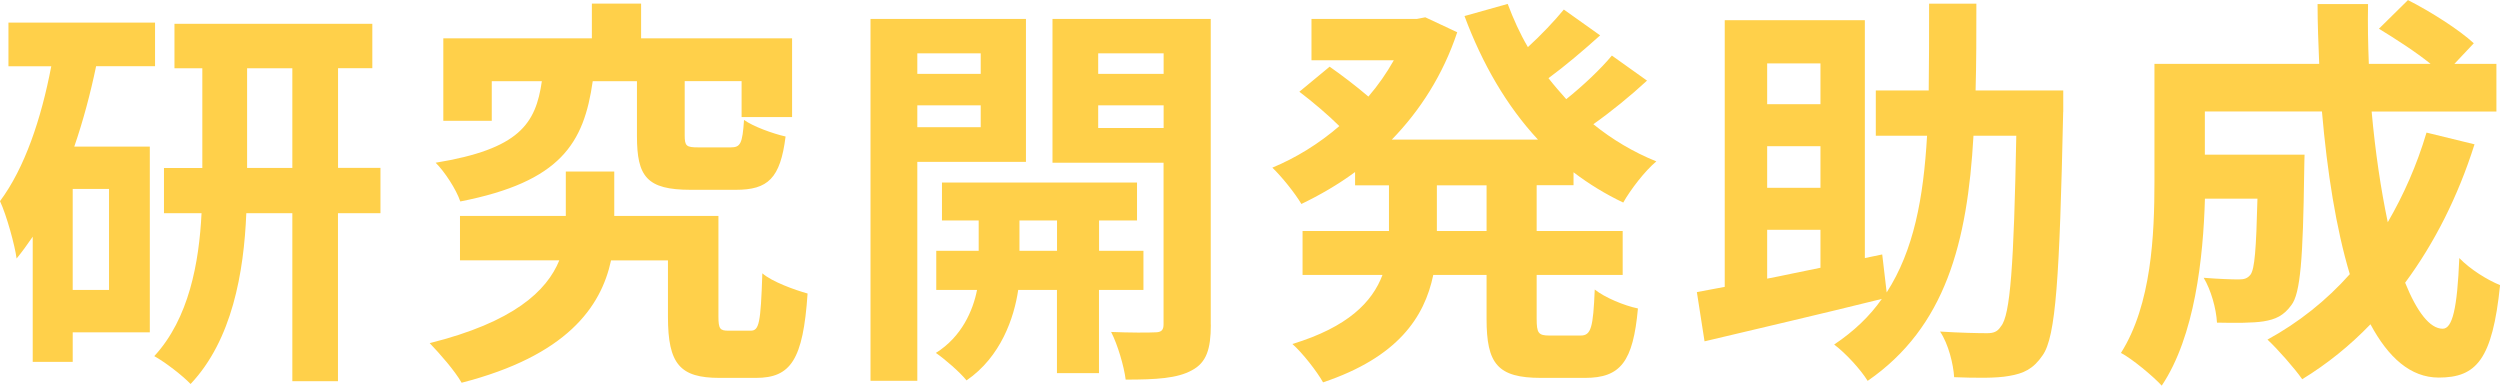
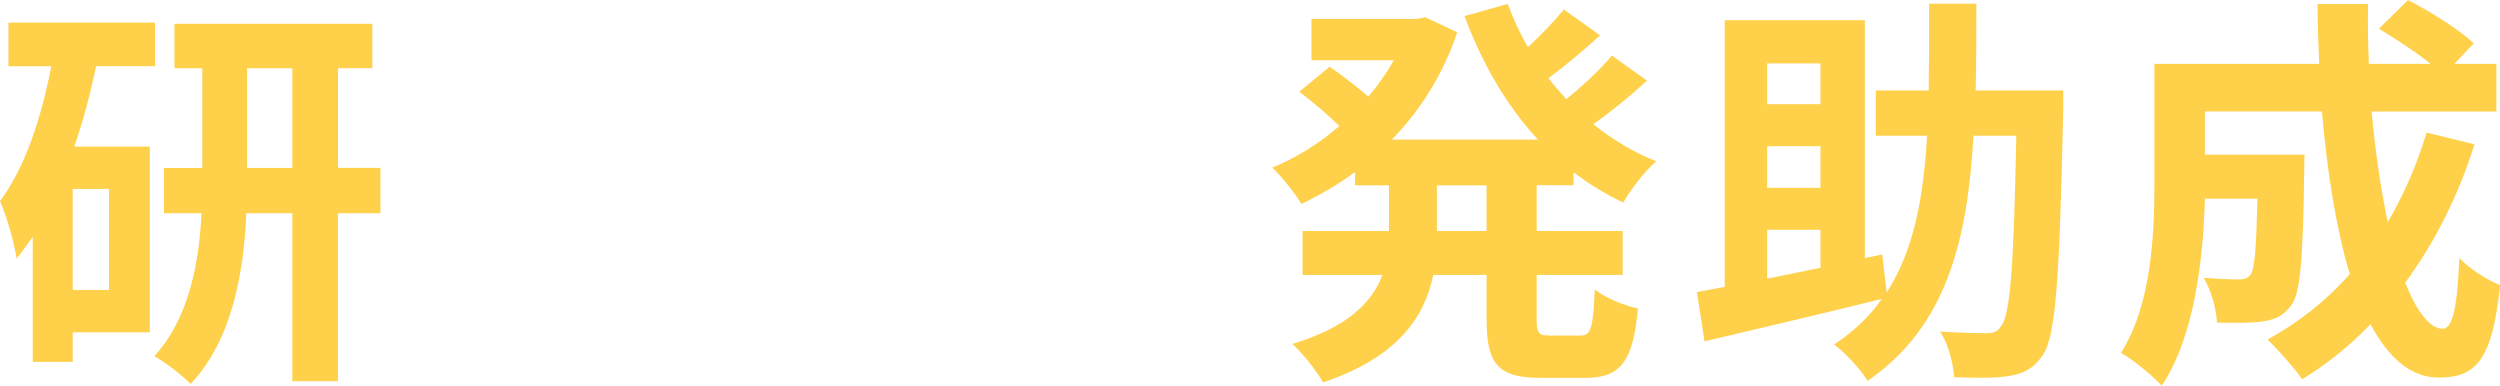
<svg xmlns="http://www.w3.org/2000/svg" id="uuid-dba672df-2230-40ca-8e3d-d3043a982404" data-name="レイヤー 2" width="319.41" height="49.27" viewBox="0 0 319.41 49.27">
  <defs>
    <style>
      .uuid-d0cb34a2-238d-4c35-8888-75b33832f5c5 {
        fill: #ffd04a;
      }
    </style>
  </defs>
  <g id="uuid-3a437573-7c8c-4b25-9dfe-c5459253357d" data-name="レイヤー 1">
    <g>
      <path class="uuid-d0cb34a2-238d-4c35-8888-75b33832f5c5" d="M12.28,8.46c-.72,3.46-1.65,6.96-2.79,10.27h9.65v23.73h-9.85v3.77h-5.11v-15.99c-.67.98-1.34,1.91-2.06,2.79-.21-1.65-1.29-5.57-2.12-7.33,3.15-4.23,5.26-10.47,6.55-17.23H1.08V2.89h18.73v5.57h-7.53ZM13.93,24.14h-4.64v12.9h4.64v-12.9ZM48.6,27.24h-5.42v21.46h-5.83v-21.46h-5.88c-.31,7.58-1.81,16.2-7.12,21.82-1.03-1.08-3.25-2.79-4.64-3.56,4.44-4.8,5.73-11.97,6.04-18.26h-4.8v-5.78h4.9v-12.74h-3.56V3.04h25.28v5.67h-4.38v12.74h5.42v5.78ZM37.35,21.46v-12.74h-5.78v12.74h5.78Z" />
-       <path class="uuid-d0cb34a2-238d-4c35-8888-75b33832f5c5" d="M95.9,42.25c1.08,0,1.29-.88,1.5-7.33,1.24,1.08,4.13,2.12,5.78,2.58-.57,8.51-2.17,10.78-6.6,10.78h-4.64c-5.05,0-6.6-1.75-6.6-7.79v-7.22h-7.27c-1.29,5.98-5.68,12.18-19.09,15.63-.88-1.55-2.79-3.71-4.08-5.06,10.73-2.68,14.96-6.66,16.56-10.58h-12.69v-5.67h13.52v-5.67h6.19v5.67h13.31v12.85c0,1.6.21,1.81,1.29,1.81h2.84ZM75.73,10.37c-1.13,7.94-4.08,12.85-16.92,15.37-.52-1.55-2.01-3.82-3.15-4.95,10.68-1.75,12.79-4.95,13.57-10.42h-6.4v5.06h-6.19V4.9h18.98V.46h6.29v4.44h19.29v10.06h-6.45v-4.59h-7.27v6.91c0,1.39.21,1.55,1.75,1.55h4.13c1.24,0,1.5-.46,1.7-3.51,1.14.83,3.66,1.75,5.31,2.12-.67,5.37-2.27,6.81-6.35,6.81h-5.78c-5.62,0-6.86-1.7-6.86-6.86v-7.02h-5.68Z" />
-       <path class="uuid-d0cb34a2-238d-4c35-8888-75b33832f5c5" d="M117.2,20.69v27.96h-5.98V2.42h19.86v18.26h-13.88ZM117.2,6.81v2.63h8.1v-2.63h-8.1ZM125.3,16.25v-2.79h-8.1v2.79h8.1ZM140.41,37.04v10.63h-5.37v-10.63h-4.95c-.52,3.56-2.22,8.56-6.6,11.56-.88-1.08-2.73-2.68-3.92-3.51,3.3-2.06,4.75-5.42,5.26-8.05h-5.21v-5h5.42v-3.87h-4.69v-4.85h24.92v4.85h-4.85v3.87h5.67v5h-5.67ZM135.05,32.04v-3.87h-4.8v3.87h4.8ZM154.7,41.48c0,3.15-.57,4.85-2.42,5.83-1.86,1.03-4.54,1.19-8.46,1.19-.21-1.7-1.03-4.49-1.86-6.09,2.32.1,4.85.1,5.62.05.83,0,1.08-.31,1.08-1.03v-20.64h-14.19V2.42h20.22v39.05ZM140.31,6.81v2.63h8.36v-2.63h-8.36ZM148.67,16.35v-2.89h-8.36v2.89h8.36Z" />
      <path class="uuid-d0cb34a2-238d-4c35-8888-75b33832f5c5" d="M196.33,23.68v5.83h10.99v5.62h-10.99v5.57c0,1.86.21,2.17,1.65,2.17h3.97c1.34,0,1.6-1.03,1.8-5.88,1.29,1.03,3.77,2.06,5.52,2.42-.62,6.81-2.22,8.87-6.76,8.87h-5.62c-5.57,0-6.96-1.81-6.96-7.53v-5.62h-6.81c-1.13,5.42-4.54,10.52-14.08,13.72-.78-1.39-2.63-3.77-3.92-4.9,7.12-2.17,10.21-5.37,11.51-8.82h-10.21v-5.62h11.04v-5.83h-4.33v-1.7c-2.17,1.6-4.49,2.94-6.86,4.08-.82-1.39-2.53-3.51-3.71-4.64,2.99-1.24,5.93-3.04,8.56-5.31-1.34-1.34-3.4-3.1-5.11-4.39l3.87-3.2c1.55,1.08,3.51,2.58,4.95,3.82,1.24-1.44,2.32-2.99,3.25-4.64h-10.52V2.42h13.46l1.08-.21,4.08,1.91c-1.8,5.42-4.75,10.01-8.36,13.72h18.68c-4.02-4.33-7.12-9.7-9.39-15.79l5.52-1.55c.72,1.91,1.55,3.77,2.58,5.52,1.7-1.55,3.4-3.35,4.59-4.8l4.64,3.3c-2.12,1.91-4.49,3.92-6.6,5.47.72.93,1.5,1.81,2.27,2.68,2.12-1.7,4.38-3.82,5.83-5.57l4.49,3.2c-2.12,1.96-4.59,3.97-6.86,5.57,2.42,1.96,5.11,3.56,8.05,4.75-1.44,1.19-3.3,3.61-4.23,5.26-2.27-1.08-4.38-2.37-6.35-3.87v1.65h-4.69ZM189.93,23.68h-6.35v5.83h6.35v-5.83Z" />
      <path class="uuid-d0cb34a2-238d-4c35-8888-75b33832f5c5" d="M263.6,14.29c-.46,21.15-.93,28.74-2.63,31.11-1.19,1.75-2.43,2.32-4.28,2.63-1.65.31-4.33.26-7.02.16-.1-1.65-.72-4.23-1.8-5.83,2.53.16,4.85.21,5.98.21.82,0,1.34-.15,1.8-.88,1.19-1.39,1.65-7.79,1.96-24.35h-5.47c-.77,13.62-3.56,24.45-13.52,31.32-.93-1.5-2.84-3.56-4.28-4.64,2.53-1.7,4.54-3.61,6.09-5.83-7.89,1.96-16.35,3.92-22.65,5.42l-.98-6.29c1.03-.21,2.27-.41,3.56-.67V2.58h17.9v30.39l2.22-.46.57,4.85c3.46-5.37,4.7-12.02,5.16-20.02h-6.55v-5.78h6.76c.05-3.51.05-7.17.05-11.09h6.04c0,3.87,0,7.58-.1,11.09h11.2v2.73ZM225.78,8.1v5.21h6.81v-5.21h-6.81ZM232.59,18.68h-6.81v5.31h6.81v-5.31ZM225.78,35.6c2.17-.41,4.44-.93,6.81-1.39v-4.85h-6.81v6.24Z" />
      <path class="uuid-d0cb34a2-238d-4c35-8888-75b33832f5c5" d="M316.16,18.42c-2.12,6.71-5.16,12.69-8.87,17.7,1.5,3.71,3.15,5.88,4.8,5.88,1.24,0,1.86-2.58,2.12-9.03,1.39,1.44,3.56,2.79,5.21,3.46-.98,9.54-3.04,11.81-7.84,11.81-3.61,0-6.45-2.58-8.72-6.81-2.63,2.73-5.52,5.06-8.72,7.02-.93-1.34-3.15-3.87-4.44-5.06,3.97-2.17,7.53-5,10.52-8.36-1.75-5.83-2.89-13.05-3.56-20.79h-14.96v5.52h12.74s-.05,1.6-.05,2.32c-.15,10.83-.46,15.42-1.65,16.92-.98,1.34-2.01,1.81-3.56,2.06-1.34.21-3.56.21-5.93.16-.1-1.81-.77-4.18-1.7-5.73,1.86.15,3.61.21,4.44.21.72,0,1.13-.1,1.55-.62.52-.72.72-3.2.88-9.7h-6.71c-.21,7.53-1.29,17.59-5.52,23.89-1.08-1.19-3.82-3.46-5.21-4.18,3.92-6.19,4.28-15.17,4.28-21.87v-15.06h21.05c-.1-2.53-.21-5.06-.21-7.64h6.45c-.05,2.58,0,5.11.1,7.64h7.89c-1.91-1.55-4.49-3.2-6.6-4.49l3.71-3.66c2.84,1.44,6.6,3.82,8.41,5.52l-2.48,2.63h5.37v6.09h-15.94c.46,5.16,1.19,10.01,2.06,14.14,2.01-3.46,3.71-7.27,4.95-11.45l6.14,1.5Z" />
    </g>
  </g>
</svg>